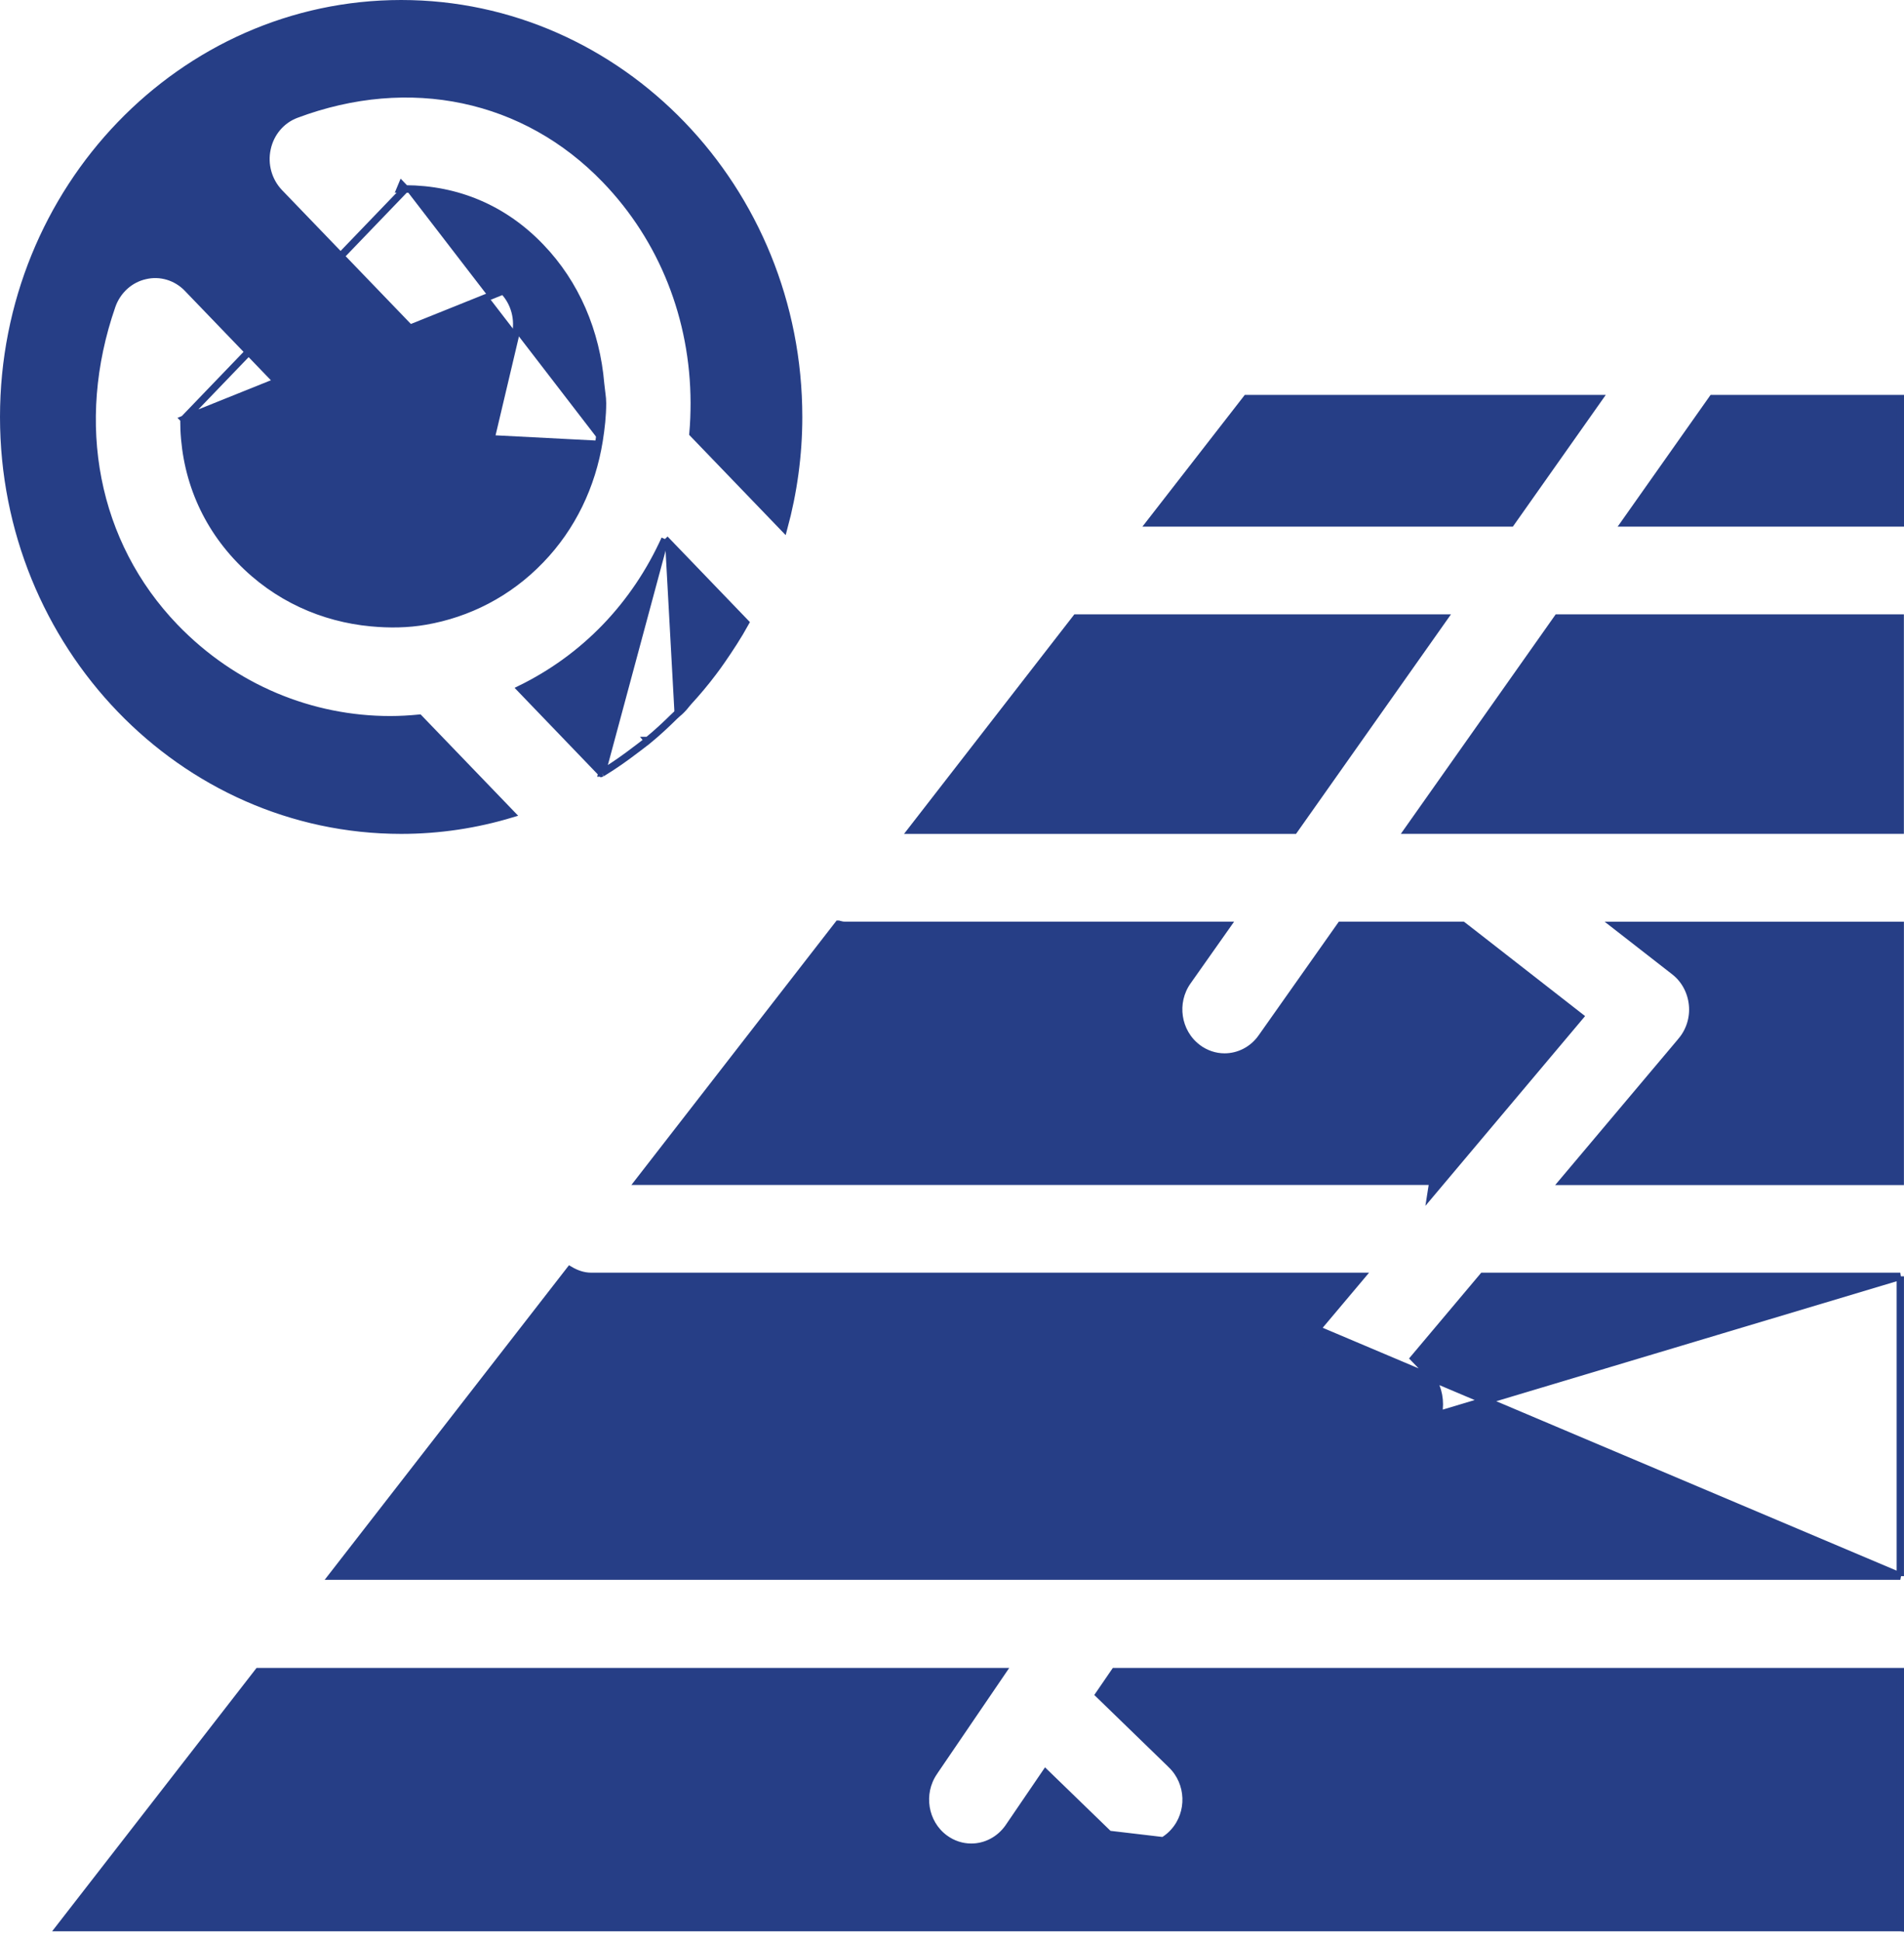
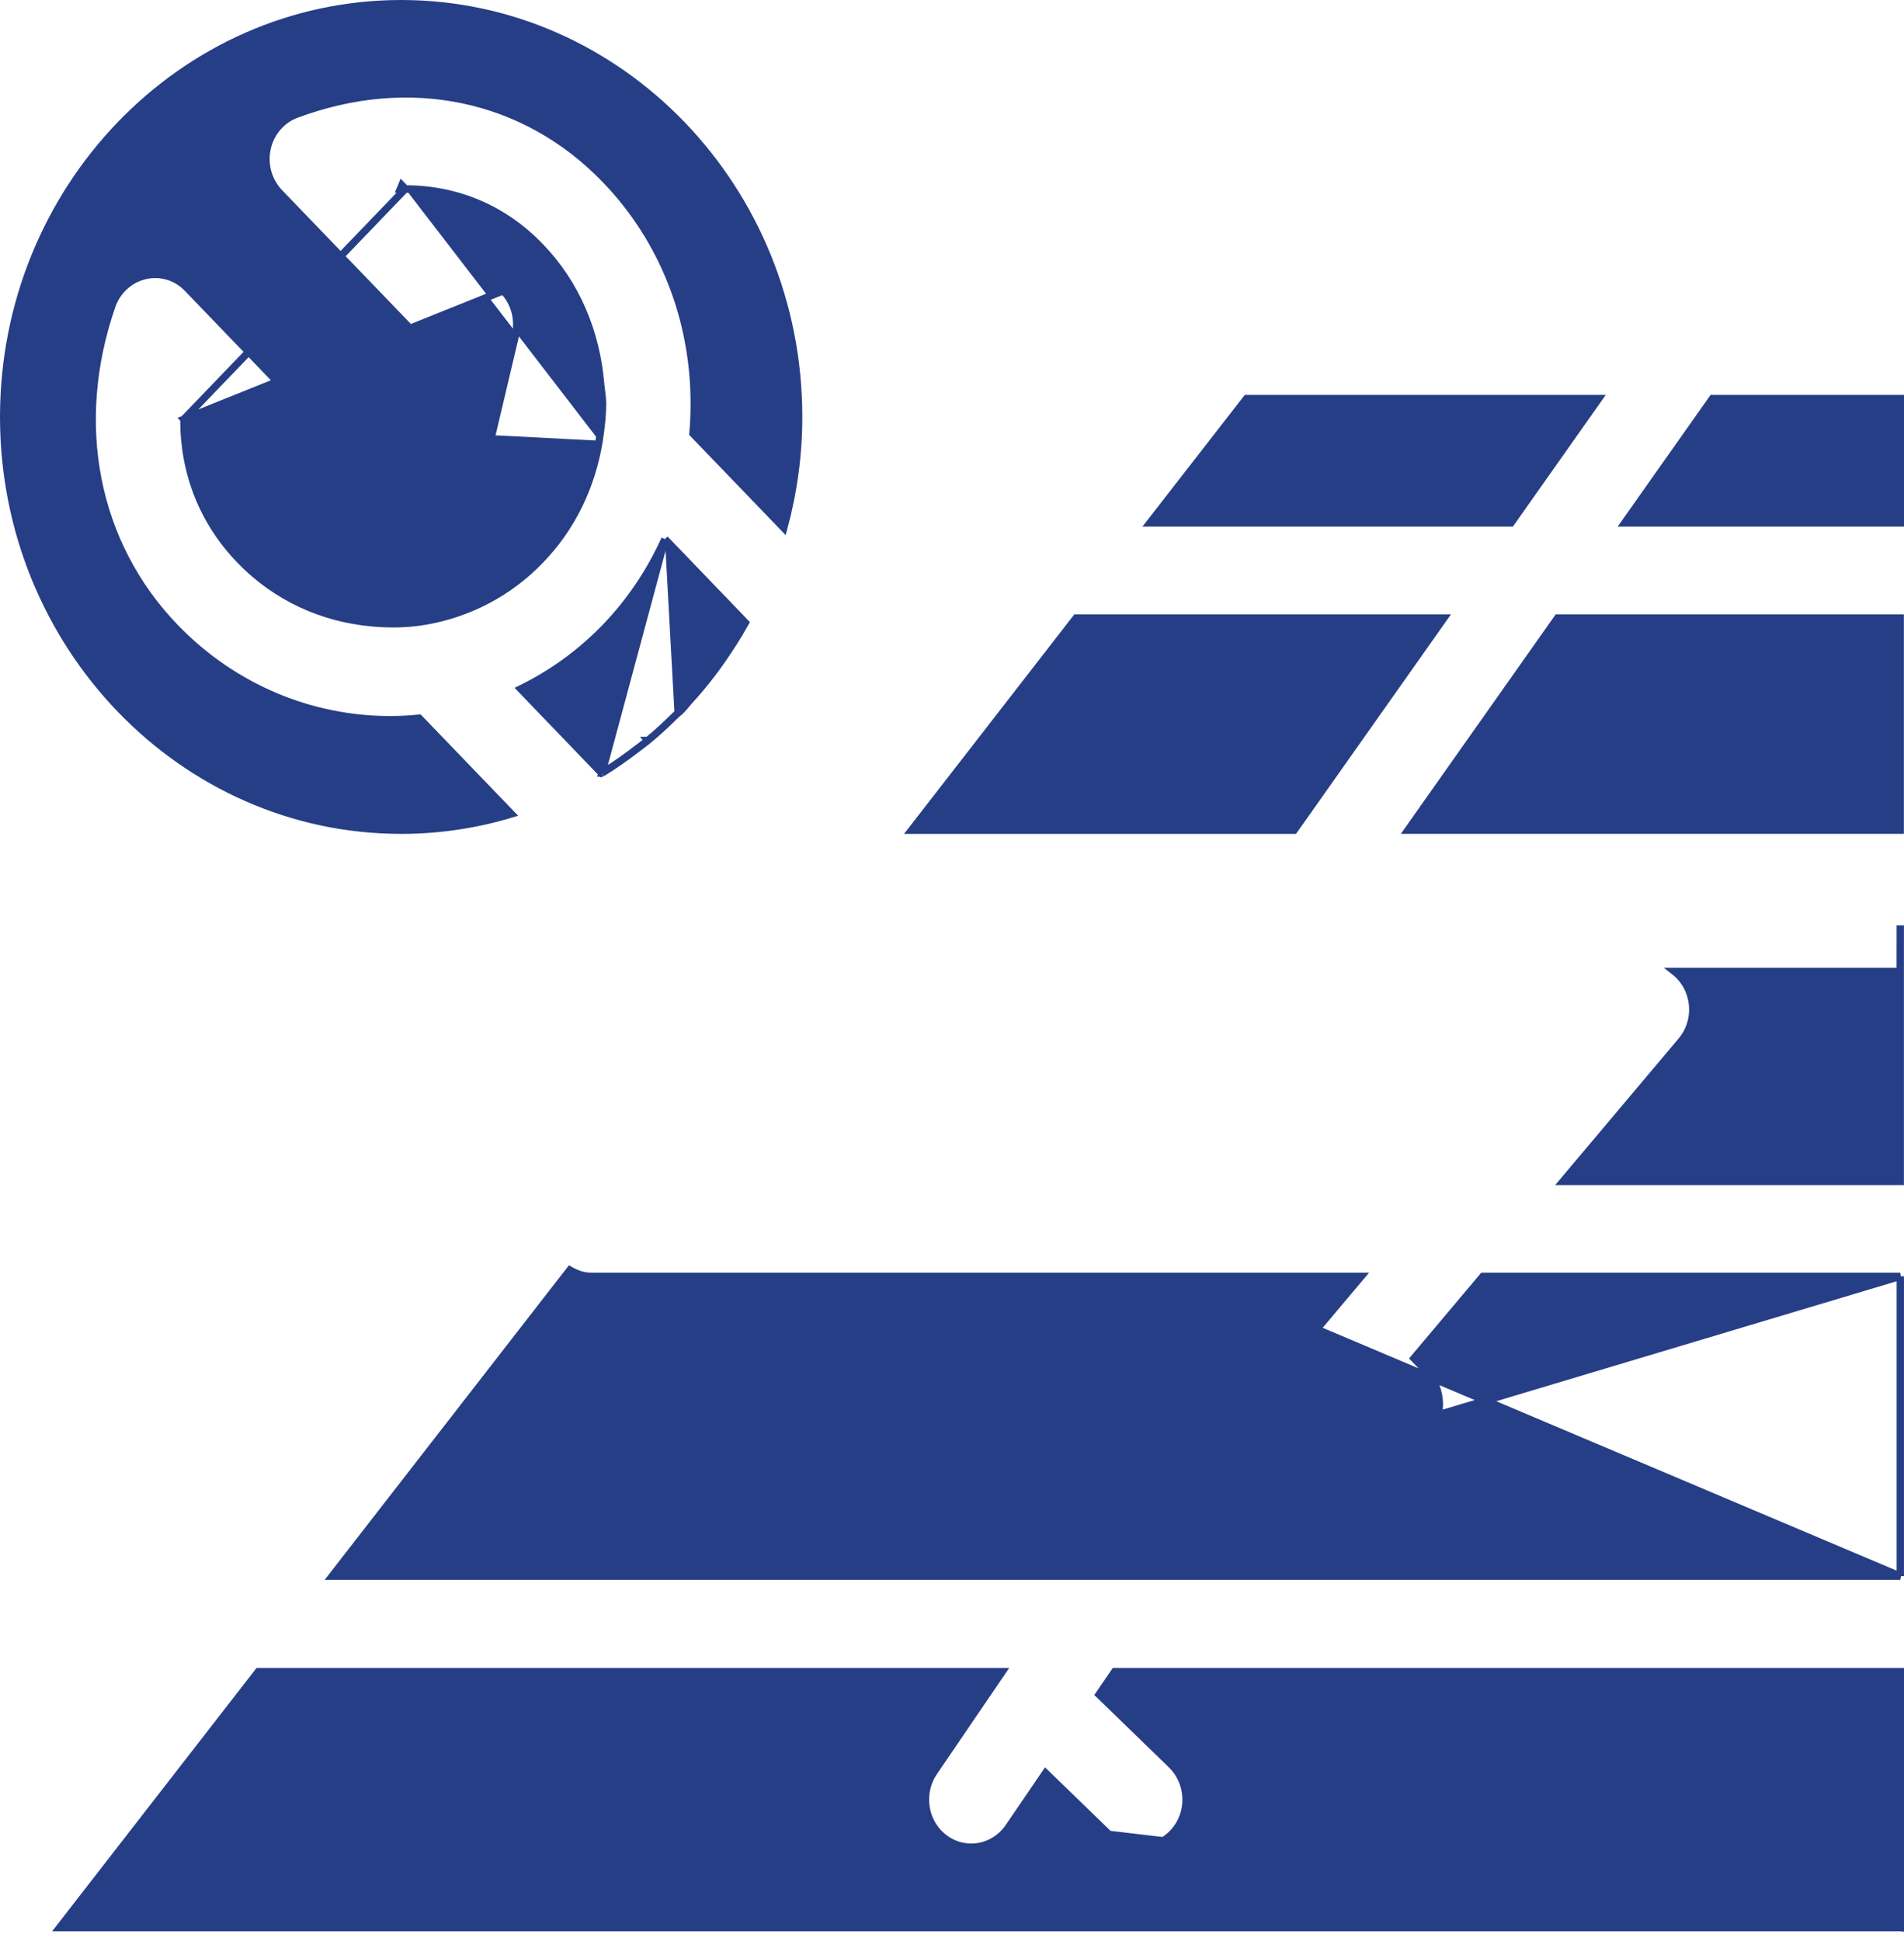
<svg xmlns="http://www.w3.org/2000/svg" width="52" height="53" viewBox="0 0 52 53" fill="none">
-   <path d="M39.117 32.37L39.136 32.255H39.019H17.448L22.898 25.234C22.899 25.234 22.9 25.235 22.902 25.235C22.912 25.238 22.922 25.241 22.935 25.244C22.971 25.254 23.016 25.265 23.067 25.265H33.512L32.433 26.795C32.026 27.371 32.144 28.182 32.702 28.607L32.702 28.608C32.927 28.777 33.185 28.861 33.443 28.861C33.831 28.861 34.212 28.674 34.455 28.329L36.617 25.265H39.946L40.088 25.374L40.089 25.375L43.147 27.759L39.333 32.29L39.083 32.587L39.117 32.37Z" fill="#263E86" stroke="#263E86" stroke-width="0.2" />
  <path d="M18.16 14.719L20.358 17.003C20.158 17.366 19.935 17.706 19.702 18.043C19.625 18.153 19.55 18.259 19.471 18.362L19.47 18.363C19.259 18.644 19.032 18.912 18.797 19.168C18.769 19.199 18.744 19.231 18.721 19.259C18.717 19.264 18.713 19.268 18.71 19.273C18.683 19.306 18.659 19.335 18.633 19.361L18.632 19.361L18.629 19.365C18.601 19.395 18.57 19.423 18.535 19.454C18.53 19.458 18.526 19.462 18.521 19.465C18.491 19.492 18.457 19.521 18.425 19.552M18.16 14.719L16.439 21.108C16.439 21.108 16.439 21.108 16.44 21.108M18.16 14.719C17.76 15.6 17.22 16.413 16.538 17.123L16.466 17.053L16.538 17.123C15.845 17.842 15.058 18.4 14.221 18.811L16.433 21.111C16.436 21.11 16.438 21.109 16.44 21.108M18.425 19.552C18.425 19.552 18.425 19.552 18.425 19.552L18.495 19.623L18.425 19.552C18.425 19.552 18.425 19.552 18.425 19.552ZM18.425 19.552C18.19 19.784 17.948 20.011 17.693 20.218M17.693 20.218C17.59 20.3 17.485 20.38 17.38 20.459L17.38 20.459L17.378 20.46C17.077 20.691 16.767 20.91 16.44 21.108M17.693 20.218C17.693 20.218 17.693 20.218 17.692 20.218L17.756 20.295L17.693 20.218C17.693 20.218 17.693 20.218 17.693 20.218Z" fill="#263E86" stroke="#263E86" stroke-width="0.2" />
  <path d="M24.894 22.669L29.39 16.875H39.434L35.344 22.669H24.894Z" fill="#263E86" stroke="#263E86" stroke-width="0.2" />
  <path d="M31.405 14.279L34.045 10.883H43.662L41.266 14.279H31.405Z" fill="#263E86" stroke="#263E86" stroke-width="0.2" />
  <path d="M21.812 11.385C21.812 12.435 21.667 13.451 21.407 14.415L18.925 11.837C18.95 11.56 18.96 11.28 18.96 11.001V11.001C18.955 8.69 18.097 6.526 16.538 4.909C14.346 2.629 11.186 1.963 8.09 3.123C7.685 3.274 7.386 3.627 7.295 4.059C7.2 4.492 7.328 4.943 7.629 5.259L7.63 5.26L11.474 9.252L10.985 11.322L8.875 11.773L5.122 7.874L5.122 7.873C4.82 7.56 4.383 7.424 3.96 7.526C3.541 7.621 3.199 7.936 3.055 8.351C1.941 11.562 2.58 14.841 4.773 17.123L4.773 17.123C6.395 18.807 8.524 19.651 10.655 19.651C10.92 19.651 11.186 19.635 11.448 19.61L13.966 22.225C13.01 22.513 12.001 22.669 10.957 22.669C4.974 22.669 0.1 17.61 0.1 11.385C0.1 5.158 4.974 0.1 10.957 0.1C16.938 0.1 21.812 5.158 21.812 11.385Z" fill="#263E86" stroke="#263E86" stroke-width="0.2" />
  <path d="M5.022 11.446L7.577 14.105L7.577 14.105C7.875 14.414 8.305 14.546 8.719 14.46L8.72 14.459L12.268 13.7L12.269 13.7C12.746 13.596 13.117 13.222 13.231 12.735L14.075 9.165L14.075 9.165C14.18 8.725 14.056 8.258 13.746 7.939L13.746 7.939L13.674 8.008L13.746 7.939L5.022 11.446ZM5.022 11.446C5.017 12.901 5.538 14.239 6.55 15.289L6.55 15.289C7.549 16.328 8.824 16.88 10.135 17.003C10.632 17.05 11.13 17.045 11.621 16.959L11.621 16.959C12.774 16.759 13.878 16.21 14.763 15.289L14.763 15.289C15.625 14.397 16.166 13.264 16.363 12.033M5.022 11.446L11.071 5.157M11.071 5.157C12.478 5.163 13.753 5.69 14.763 6.743L14.763 6.743C15.73 7.746 16.285 9.063 16.404 10.482L16.404 10.482C16.41 10.551 16.419 10.62 16.428 10.687C16.431 10.709 16.434 10.731 16.436 10.753C16.448 10.84 16.456 10.923 16.456 11.007C16.456 11.353 16.417 11.693 16.363 12.033M11.071 5.157L10.975 5.057L10.933 5.158C10.979 5.157 11.025 5.156 11.071 5.157ZM16.363 12.033L16.46 12.048L16.363 12.033C16.363 12.033 16.363 12.033 16.363 12.033Z" fill="#263E86" stroke="#263E86" stroke-width="0.2" />
  <path d="M44.373 14.279L46.769 10.883H51.898C51.899 10.883 51.899 10.883 51.9 10.883V14.279C51.899 14.279 51.899 14.279 51.898 14.279H44.373Z" fill="#263E86" stroke="#263E86" stroke-width="0.2" />
  <path d="M51.897 16.875V22.668C51.897 22.668 51.897 22.668 51.896 22.668H38.451L42.539 16.875H51.896C51.897 16.875 51.897 16.875 51.897 16.875Z" fill="#263E86" stroke="#263E86" stroke-width="0.2" />
  <path d="M51.899 43.037C51.898 43.037 51.898 43.037 51.898 43.037H9.071L15.564 34.678C15.733 34.777 15.927 34.85 16.145 34.85H37.176L35.96 36.294L51.899 43.037ZM51.899 43.037V34.85M51.899 43.037V34.85M51.899 34.85C51.898 34.85 51.898 34.85 51.898 34.85H40.501L38.617 37.088L38.946 37.428L38.947 37.429C39.432 37.936 39.432 38.754 38.947 39.262C38.703 39.516 38.381 39.645 38.057 39.645C37.737 39.645 37.415 39.516 37.171 39.262L37.172 39.262L37.243 39.193L37.171 39.262L51.899 34.85ZM36.019 38.065C35.553 37.582 35.526 36.806 35.96 36.295L36.019 38.065ZM36.019 38.065L36.019 38.065L36.019 38.065Z" fill="#263E86" stroke="#263E86" stroke-width="0.2" />
  <path d="M51.9 52.633C51.9 52.633 51.899 52.633 51.899 52.633H1.628L7.056 45.642H27.374L25.504 48.387L25.504 48.388C25.107 48.972 25.238 49.781 25.801 50.196L25.801 50.196C26.021 50.358 26.274 50.437 26.526 50.437C26.92 50.437 27.306 50.243 27.552 49.885L27.552 49.884L28.556 48.411L30.284 50.086L51.9 52.633ZM51.9 52.633V45.642C51.9 45.642 51.899 45.642 51.899 45.642H30.445L30.016 46.268L31.996 48.189L31.996 48.19C32.499 48.679 32.529 49.496 32.059 50.021C31.812 50.296 31.476 50.437 31.14 50.437C30.832 50.437 30.524 50.319 30.284 50.086L51.9 52.633Z" fill="#263E86" stroke="#263E86" stroke-width="0.2" />
-   <path d="M51.898 32.258C51.898 32.258 51.898 32.258 51.897 32.258H42.688L45.923 28.418L45.923 28.417C46.151 28.146 46.261 27.788 46.224 27.431C46.188 27.071 46.01 26.742 45.731 26.525L45.731 26.525L44.115 25.267H51.897C51.898 25.267 51.898 25.267 51.898 25.267V32.258Z" fill="#263E86" stroke="#263E86" stroke-width="0.2" />
+   <path d="M51.898 32.258C51.898 32.258 51.898 32.258 51.897 32.258H42.688L45.923 28.418L45.923 28.417C46.151 28.146 46.261 27.788 46.224 27.431C46.188 27.071 46.01 26.742 45.731 26.525L45.731 26.525H51.897C51.898 25.267 51.898 25.267 51.898 25.267V32.258Z" fill="#263E86" stroke="#263E86" stroke-width="0.2" />
</svg>